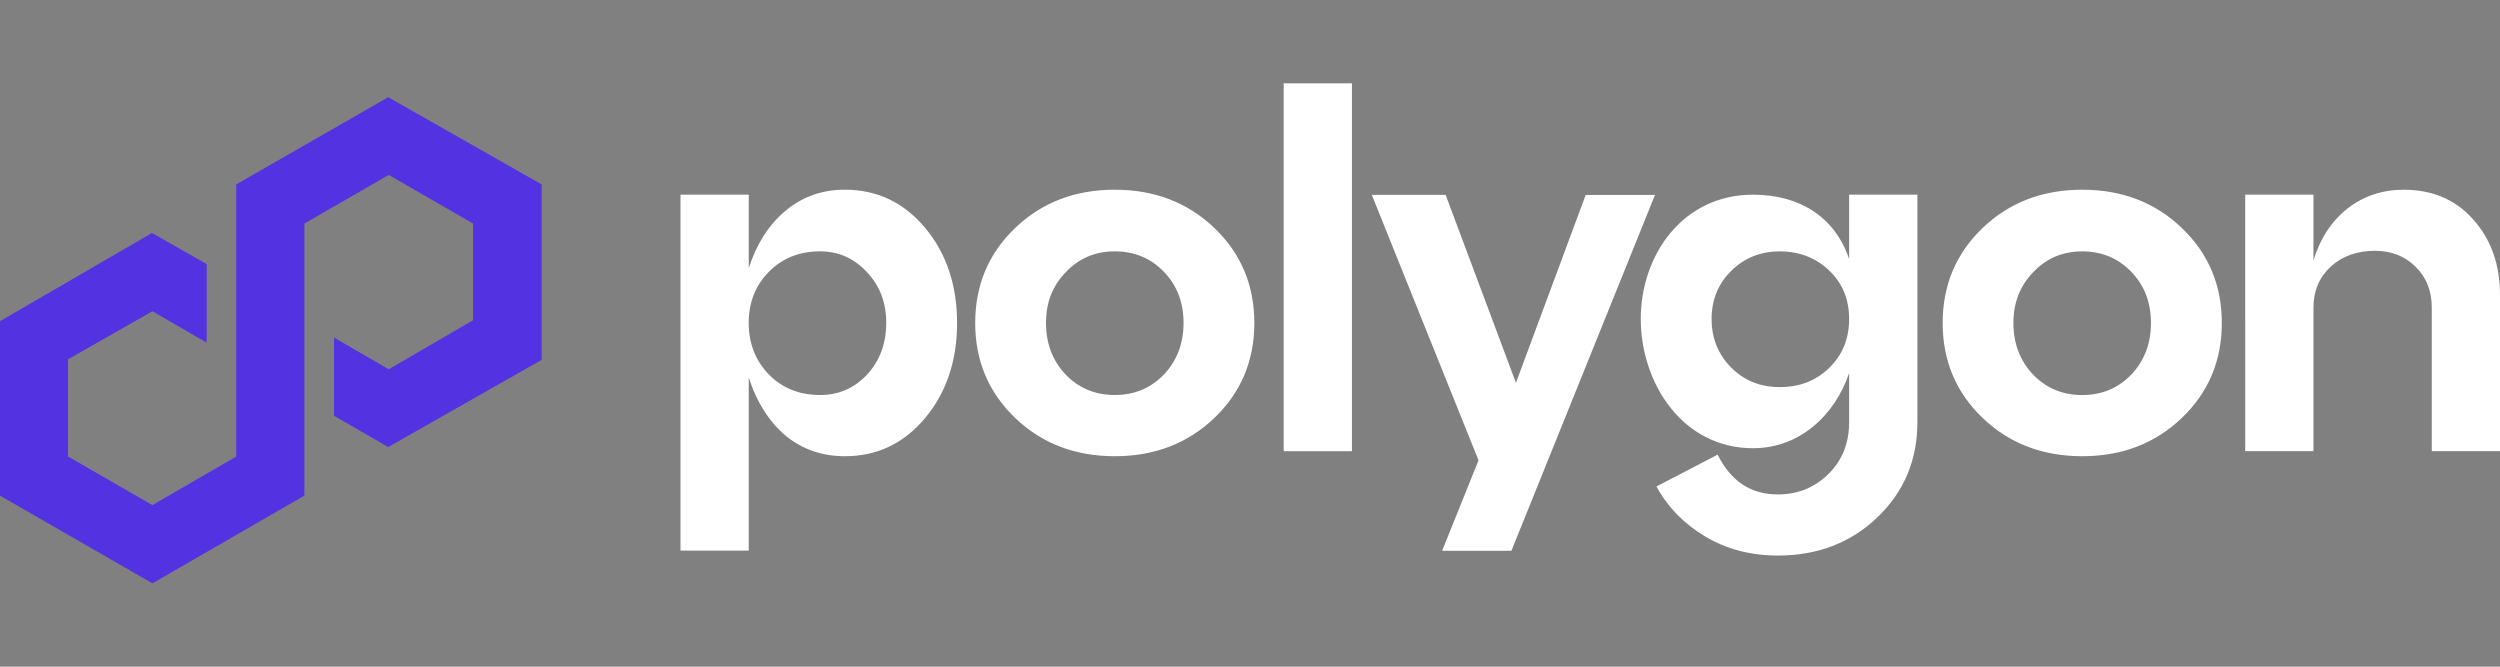
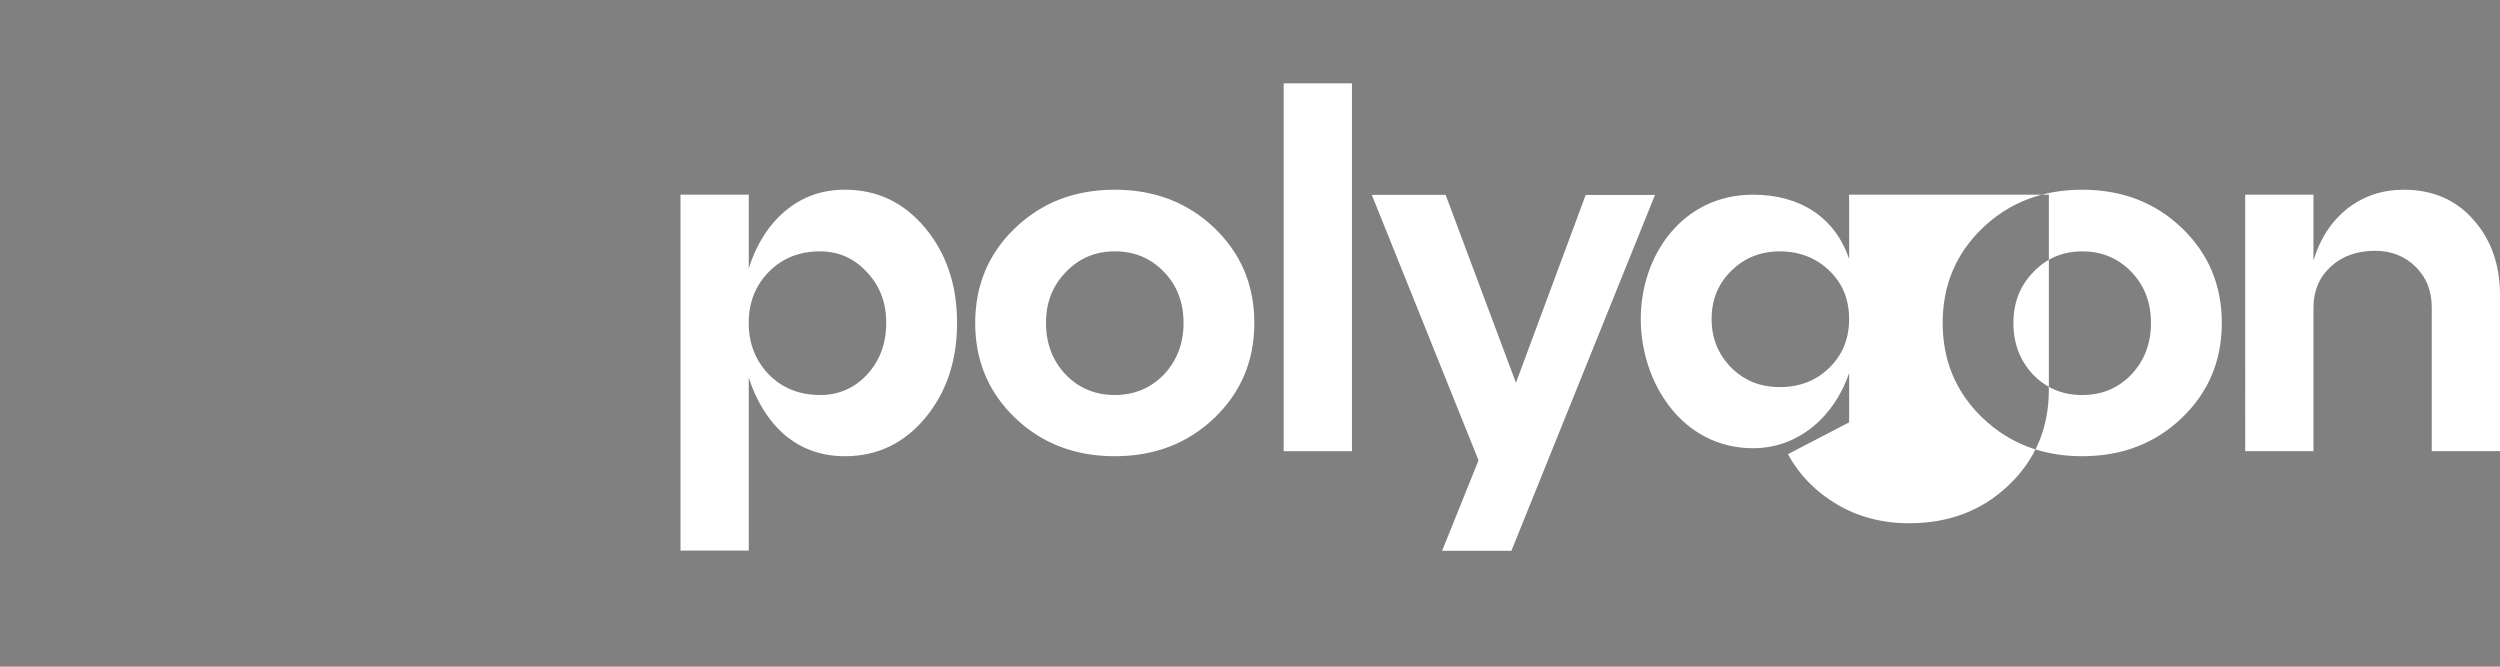
<svg xmlns="http://www.w3.org/2000/svg" width="150" height="40" fill="none">
  <rect width="100%" height="100%" fill="#808080" stroke="none" />
-   <path d="m23.293 5.833-9.118 5.232v16.328l-5.031 2.914-5.062-2.916v-5.83l5.062-2.887 3.255 1.886v-4.717l-3.283-1.862L0 19.271v10.467L9.146 35l9.116-5.262V13.412l5.062-2.917 5.059 2.917v5.803l-5.06 2.942-3.282-1.902v4.693l3.252 1.874 9.206-5.232V11.065l-9.206-5.232Z" fill="#5332E1" />
-   <path fill-rule="evenodd" clip-rule="evenodd" d="M77.021 27.072h4.096V5h-4.096v22.072ZM50.69 11.382c1.941 0 3.55.767 4.824 2.298 1.275 1.531 1.91 3.43 1.91 5.698 0 2.267-.638 4.166-1.91 5.697-1.276 1.53-2.883 2.298-4.824 2.298-1.375 0-2.57-.418-3.579-1.254-.99-.855-1.718-2.009-2.185-3.46v10.379H40.83V11.68h4.096v4.413c.464-1.452 1.194-2.596 2.185-3.43 1.012-.855 2.204-1.281 3.579-1.281Zm-1.488 12.32c1.111 0 2.052-.407 2.82-1.223.768-.834 1.152-1.869 1.152-3.101 0-1.233-.384-2.228-1.152-3.044-.768-.834-1.709-1.253-2.82-1.253-1.235 0-2.255.407-3.065 1.223-.808.816-1.214 1.838-1.214 3.071s.406 2.267 1.214 3.102c.808.815 1.83 1.223 3.065 1.223v.003Zm9.31-4.324c0 2.267.799 4.166 2.396 5.697 1.598 1.53 3.591 2.298 5.978 2.298 2.387 0 4.38-.767 5.978-2.298 1.597-1.53 2.396-3.43 2.396-5.697 0-2.268-.799-4.167-2.396-5.698-1.598-1.53-3.591-2.297-5.978-2.297-2.387 0-4.38.766-5.978 2.297-1.597 1.531-2.396 3.43-2.396 5.698Zm5.43 3.101c-.789-.834-1.182-1.869-1.182-3.101 0-1.233.393-2.228 1.182-3.044.79-.834 1.77-1.253 2.944-1.253s2.155.407 2.944 1.223c.79.816 1.183 1.838 1.183 3.071s-.394 2.267-1.183 3.102c-.79.815-1.77 1.223-2.944 1.223-1.173 0-2.154-.408-2.944-1.223v.002Zm55.014 2.596c-1.597-1.53-2.396-3.43-2.396-5.697 0-2.268.799-4.167 2.396-5.698 1.598-1.53 3.591-2.297 5.978-2.297 2.387 0 4.38.766 5.978 2.297 1.598 1.531 2.397 3.43 2.397 5.698 0 2.267-.799 4.166-2.397 5.697-1.598 1.53-3.591 2.298-5.978 2.298-2.387 0-4.378-.767-5.978-2.298Zm1.849-5.697c0 1.232.394 2.267 1.183 3.101.79.816 1.771 1.224 2.944 1.224s2.155-.408 2.943-1.224c.79-.834 1.183-1.869 1.183-3.101 0-1.233-.393-2.258-1.183-3.072-.788-.815-1.77-1.223-2.943-1.223s-2.154.417-2.944 1.254c-.789.815-1.183 1.829-1.183 3.043v-.002Zm23.404-7.995c1.74 0 3.137.596 4.186 1.79 1.072 1.192 1.607 2.714 1.607 4.562v9.335h-4.096v-8.62c0-.995-.322-1.81-.972-2.447-.647-.636-1.455-.955-2.427-.955-1.092 0-1.981.32-2.668.955-.688.637-1.031 1.452-1.031 2.447v8.62h-4.096V11.68h4.096v3.939c.404-1.312 1.082-2.347 2.033-3.102.971-.755 2.093-1.132 3.368-1.132v-.002ZM90.956 22.968l4.186-11.273H99.3L90.684 33.05h-4.158l2.186-5.43-6.403-15.926h4.43l4.217 11.273Zm19.991-11.287v3.856c-.853-2.516-2.96-3.856-5.764-3.856-4.234 0-6.737 3.635-6.737 7.457 0 3.821 2.484 7.755 6.737 7.755 2.804 0 4.911-1.988 5.764-4.505v2.953c0 1.253-.415 2.286-1.244 3.101-.83.816-1.84 1.224-3.034 1.224-1.619 0-2.821-.795-3.61-2.387l-3.672 1.909c.688 1.254 1.669 2.256 2.944 3.013 1.275.755 2.721 1.132 4.338 1.132 2.387 0 4.38-.764 5.978-2.297 1.597-1.531 2.396-3.43 2.396-5.698V11.681h-4.096Zm-1.183 10.381c-.789.776-1.78 1.163-2.972 1.163s-2.124-.387-2.913-1.163c-.789-.795-1.183-1.769-1.183-2.922 0-1.154.394-2.118 1.183-2.894.789-.776 1.759-1.163 2.913-1.163s2.185.387 2.972 1.163c.79.755 1.183 1.72 1.183 2.894 0 1.174-.393 2.148-1.183 2.922Z" fill="#fff" />
+   <path fill-rule="evenodd" clip-rule="evenodd" d="M77.021 27.072h4.096V5h-4.096v22.072ZM50.69 11.382c1.941 0 3.55.767 4.824 2.298 1.275 1.531 1.91 3.43 1.91 5.698 0 2.267-.638 4.166-1.91 5.697-1.276 1.53-2.883 2.298-4.824 2.298-1.375 0-2.57-.418-3.579-1.254-.99-.855-1.718-2.009-2.185-3.46v10.379H40.83V11.68h4.096v4.413c.464-1.452 1.194-2.596 2.185-3.43 1.012-.855 2.204-1.281 3.579-1.281Zm-1.488 12.32c1.111 0 2.052-.407 2.82-1.223.768-.834 1.152-1.869 1.152-3.101 0-1.233-.384-2.228-1.152-3.044-.768-.834-1.709-1.253-2.82-1.253-1.235 0-2.255.407-3.065 1.223-.808.816-1.214 1.838-1.214 3.071s.406 2.267 1.214 3.102c.808.815 1.83 1.223 3.065 1.223v.003Zm9.31-4.324c0 2.267.799 4.166 2.396 5.697 1.598 1.53 3.591 2.298 5.978 2.298 2.387 0 4.38-.767 5.978-2.298 1.597-1.53 2.396-3.43 2.396-5.697 0-2.268-.799-4.167-2.396-5.698-1.598-1.53-3.591-2.297-5.978-2.297-2.387 0-4.38.766-5.978 2.297-1.597 1.531-2.396 3.43-2.396 5.698Zm5.43 3.101c-.789-.834-1.182-1.869-1.182-3.101 0-1.233.393-2.228 1.182-3.044.79-.834 1.77-1.253 2.944-1.253s2.155.407 2.944 1.223c.79.816 1.183 1.838 1.183 3.071s-.394 2.267-1.183 3.102c-.79.815-1.77 1.223-2.944 1.223-1.173 0-2.154-.408-2.944-1.223v.002Zm55.014 2.596c-1.597-1.53-2.396-3.43-2.396-5.697 0-2.268.799-4.167 2.396-5.698 1.598-1.53 3.591-2.297 5.978-2.297 2.387 0 4.38.766 5.978 2.297 1.598 1.531 2.397 3.43 2.397 5.698 0 2.267-.799 4.166-2.397 5.697-1.598 1.53-3.591 2.298-5.978 2.298-2.387 0-4.378-.767-5.978-2.298Zm1.849-5.697c0 1.232.394 2.267 1.183 3.101.79.816 1.771 1.224 2.944 1.224s2.155-.408 2.943-1.224c.79-.834 1.183-1.869 1.183-3.101 0-1.233-.393-2.258-1.183-3.072-.788-.815-1.77-1.223-2.943-1.223s-2.154.417-2.944 1.254c-.789.815-1.183 1.829-1.183 3.043v-.002Zm23.404-7.995c1.74 0 3.137.596 4.186 1.79 1.072 1.192 1.607 2.714 1.607 4.562v9.335h-4.096v-8.62c0-.995-.322-1.81-.972-2.447-.647-.636-1.455-.955-2.427-.955-1.092 0-1.981.32-2.668.955-.688.637-1.031 1.452-1.031 2.447v8.62h-4.096V11.68h4.096v3.939c.404-1.312 1.082-2.347 2.033-3.102.971-.755 2.093-1.132 3.368-1.132v-.002ZM90.956 22.968l4.186-11.273H99.3L90.684 33.05h-4.158l2.186-5.43-6.403-15.926h4.43l4.217 11.273Zm19.991-11.287v3.856c-.853-2.516-2.96-3.856-5.764-3.856-4.234 0-6.737 3.635-6.737 7.457 0 3.821 2.484 7.755 6.737 7.755 2.804 0 4.911-1.988 5.764-4.505v2.953l-3.672 1.909c.688 1.254 1.669 2.256 2.944 3.013 1.275.755 2.721 1.132 4.338 1.132 2.387 0 4.38-.764 5.978-2.297 1.597-1.531 2.396-3.43 2.396-5.698V11.681h-4.096Zm-1.183 10.381c-.789.776-1.78 1.163-2.972 1.163s-2.124-.387-2.913-1.163c-.789-.795-1.183-1.769-1.183-2.922 0-1.154.394-2.118 1.183-2.894.789-.776 1.759-1.163 2.913-1.163s2.185.387 2.972 1.163c.79.755 1.183 1.72 1.183 2.894 0 1.174-.393 2.148-1.183 2.922Z" fill="#fff" />
</svg>